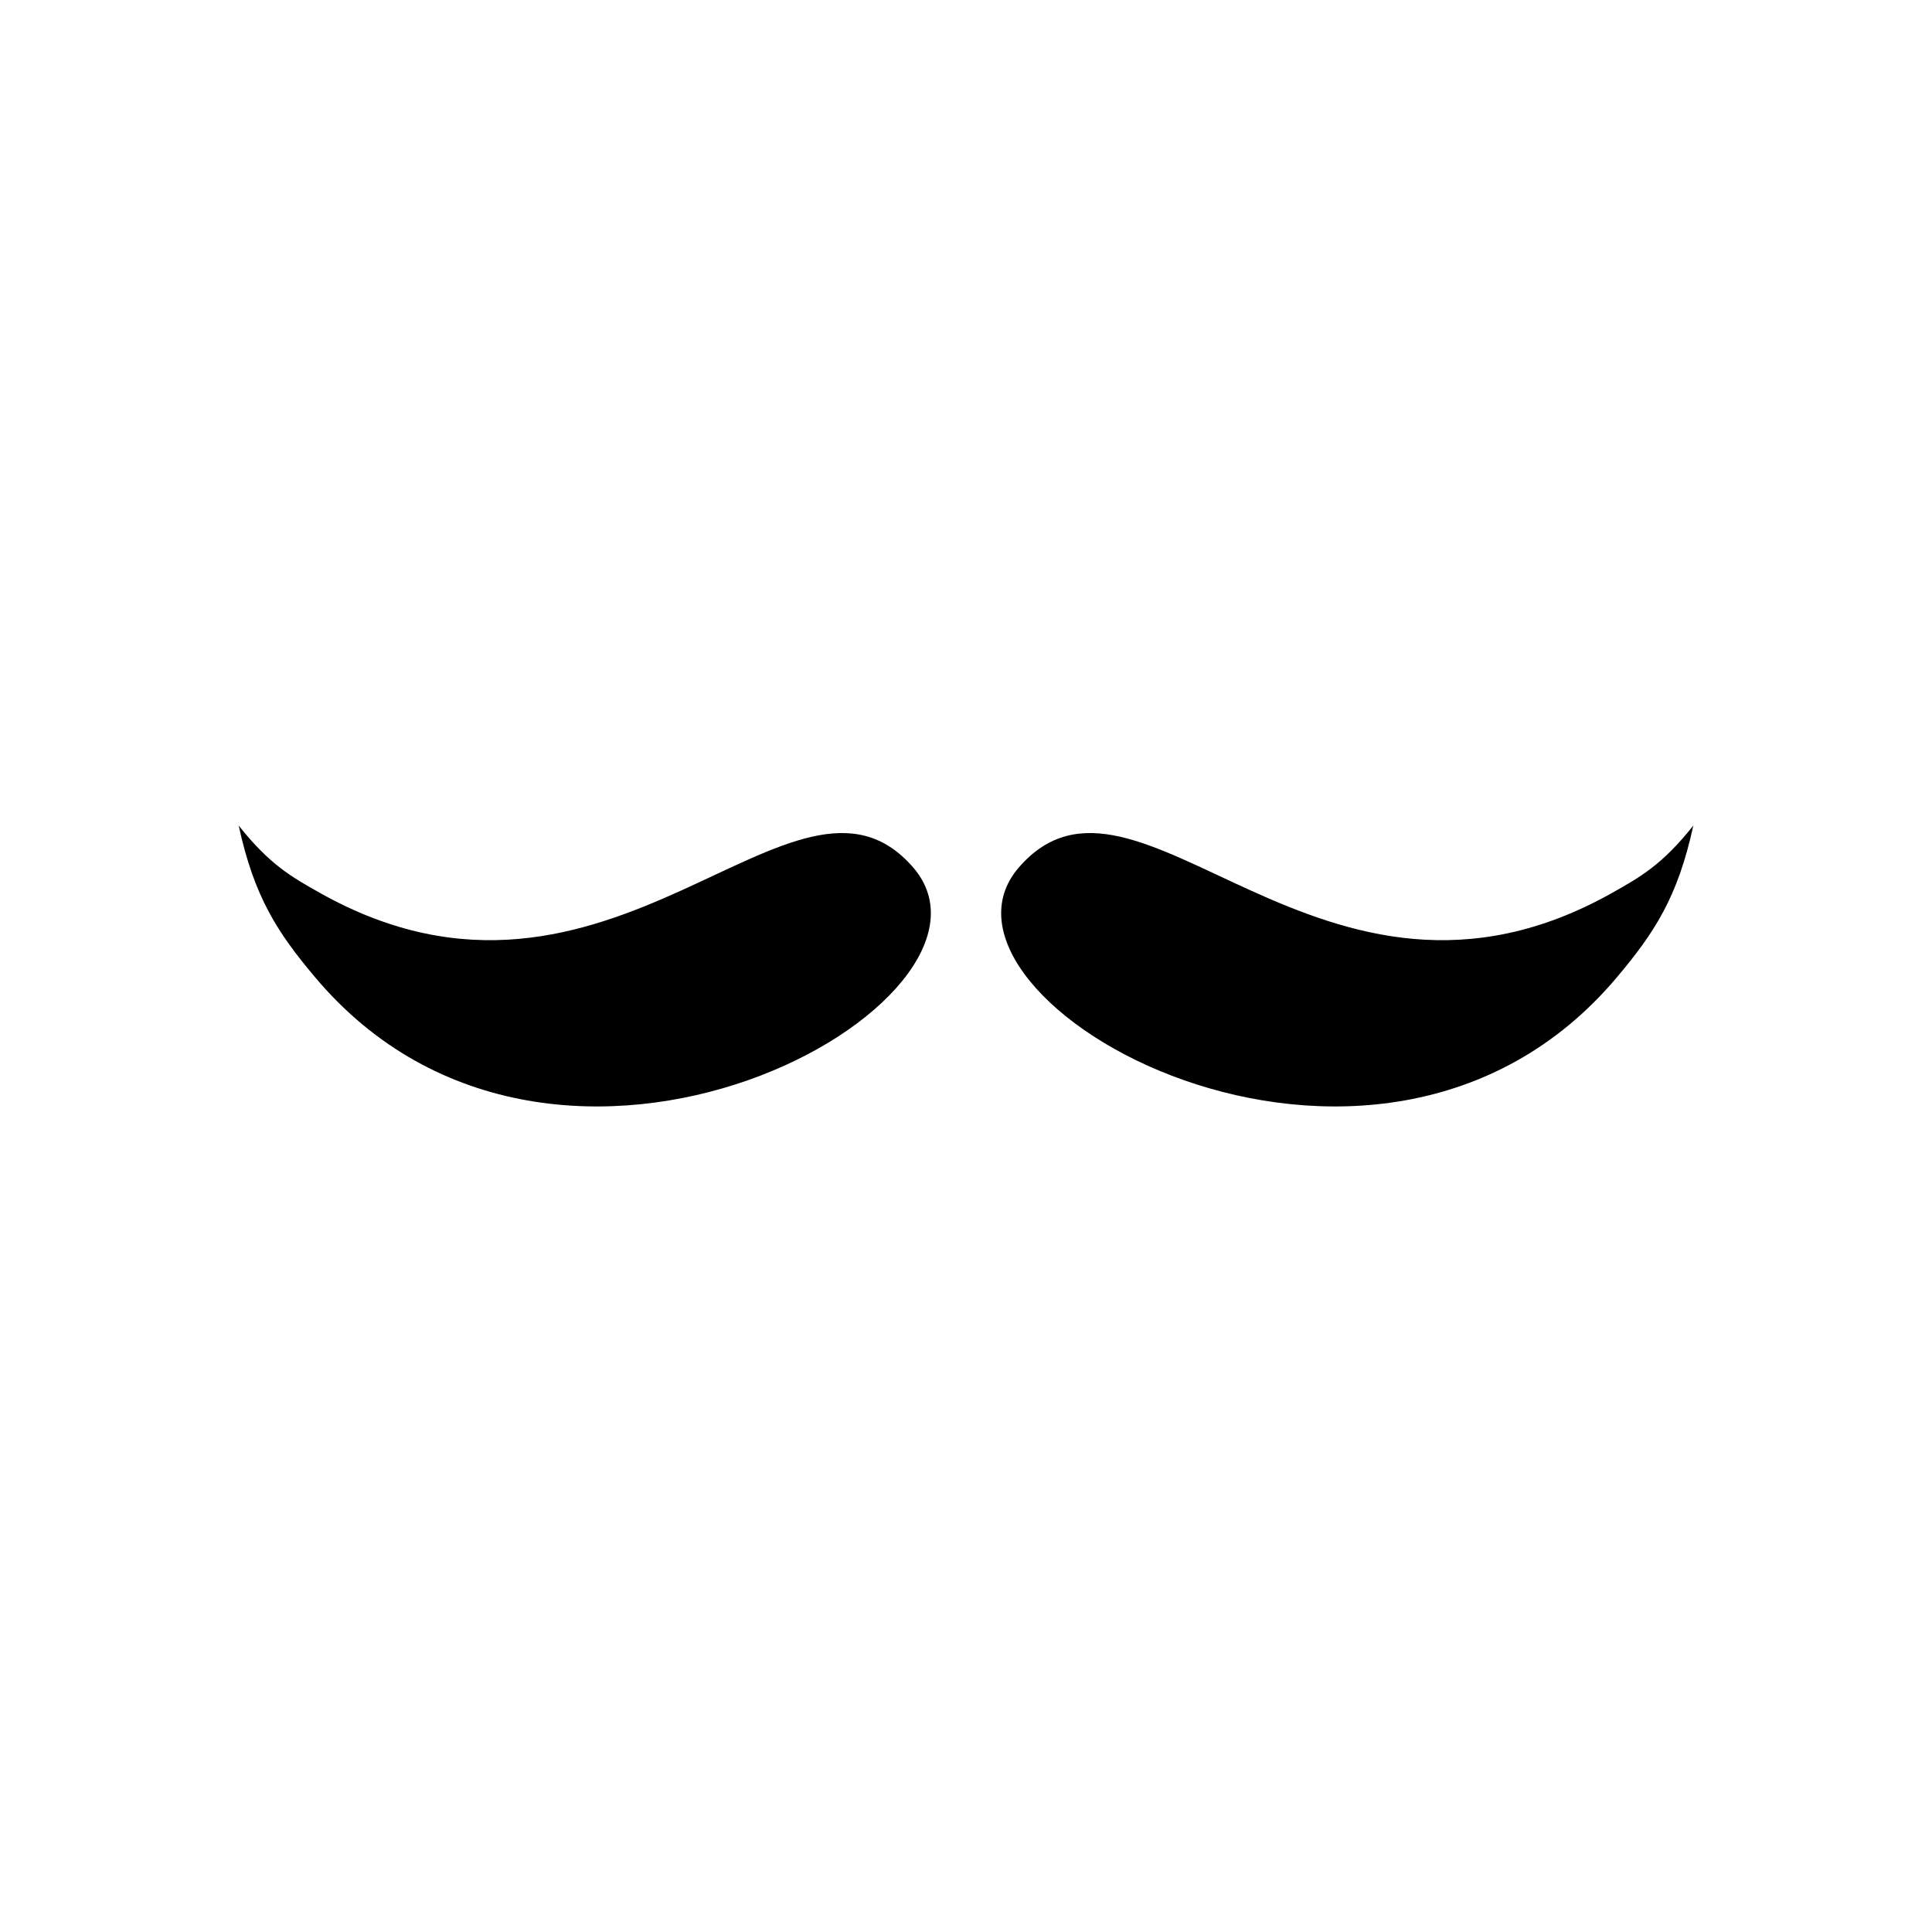
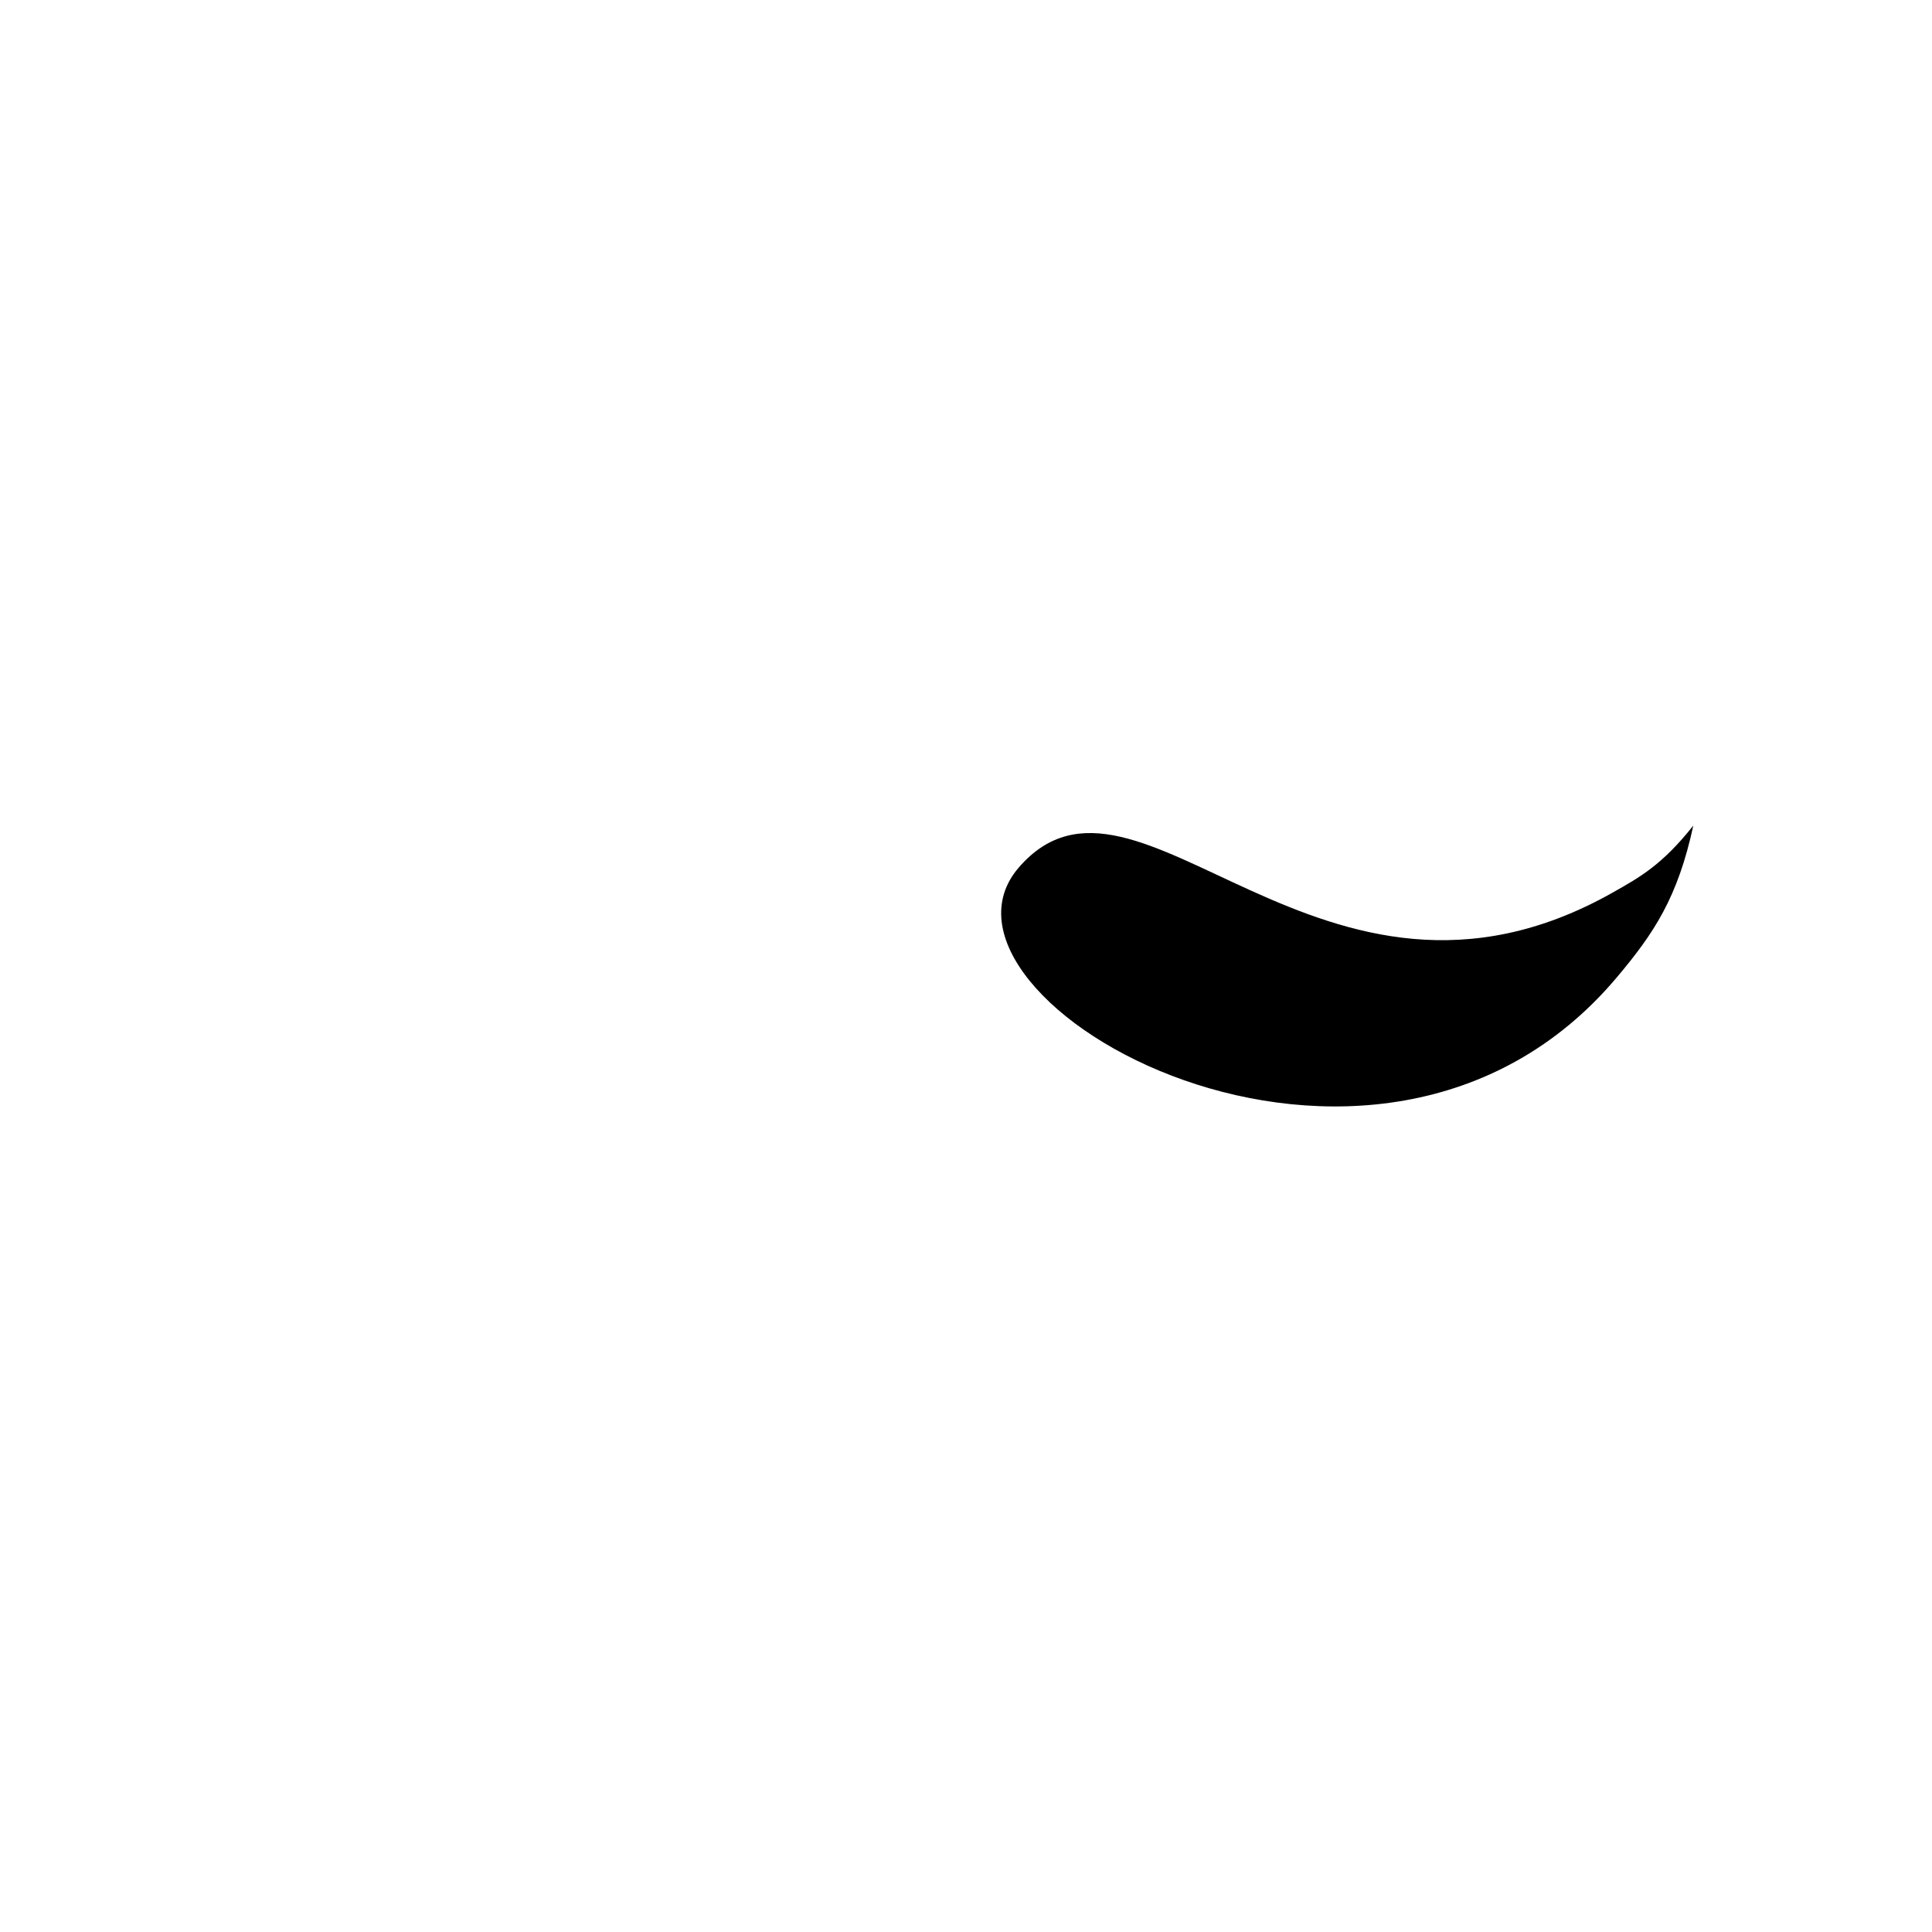
<svg xmlns="http://www.w3.org/2000/svg" fill="#000000" width="800px" height="800px" version="1.1" viewBox="144 144 512 512">
-   <path d="m592.75 362.78c-8.27 10.426-14.109 13.664-21.453 17.805-77.273 43.535-125.89-42.879-157.26-6.742-30.473 35.098 94.145 105.62 158.49 29.109 9.781-11.629 16.078-21.043 20.219-40.172zm-385.5 0c8.277 10.426 14.113 13.664 21.457 17.805 77.273 43.535 125.88-42.879 157.26-6.742 30.469 35.098-94.145 105.62-158.49 29.109-9.781-11.629-16.078-21.043-20.227-40.172z" fill-rule="evenodd" />
+   <path d="m592.75 362.78c-8.27 10.426-14.109 13.664-21.453 17.805-77.273 43.535-125.89-42.879-157.26-6.742-30.473 35.098 94.145 105.62 158.49 29.109 9.781-11.629 16.078-21.043 20.219-40.172zm-385.5 0z" fill-rule="evenodd" />
</svg>